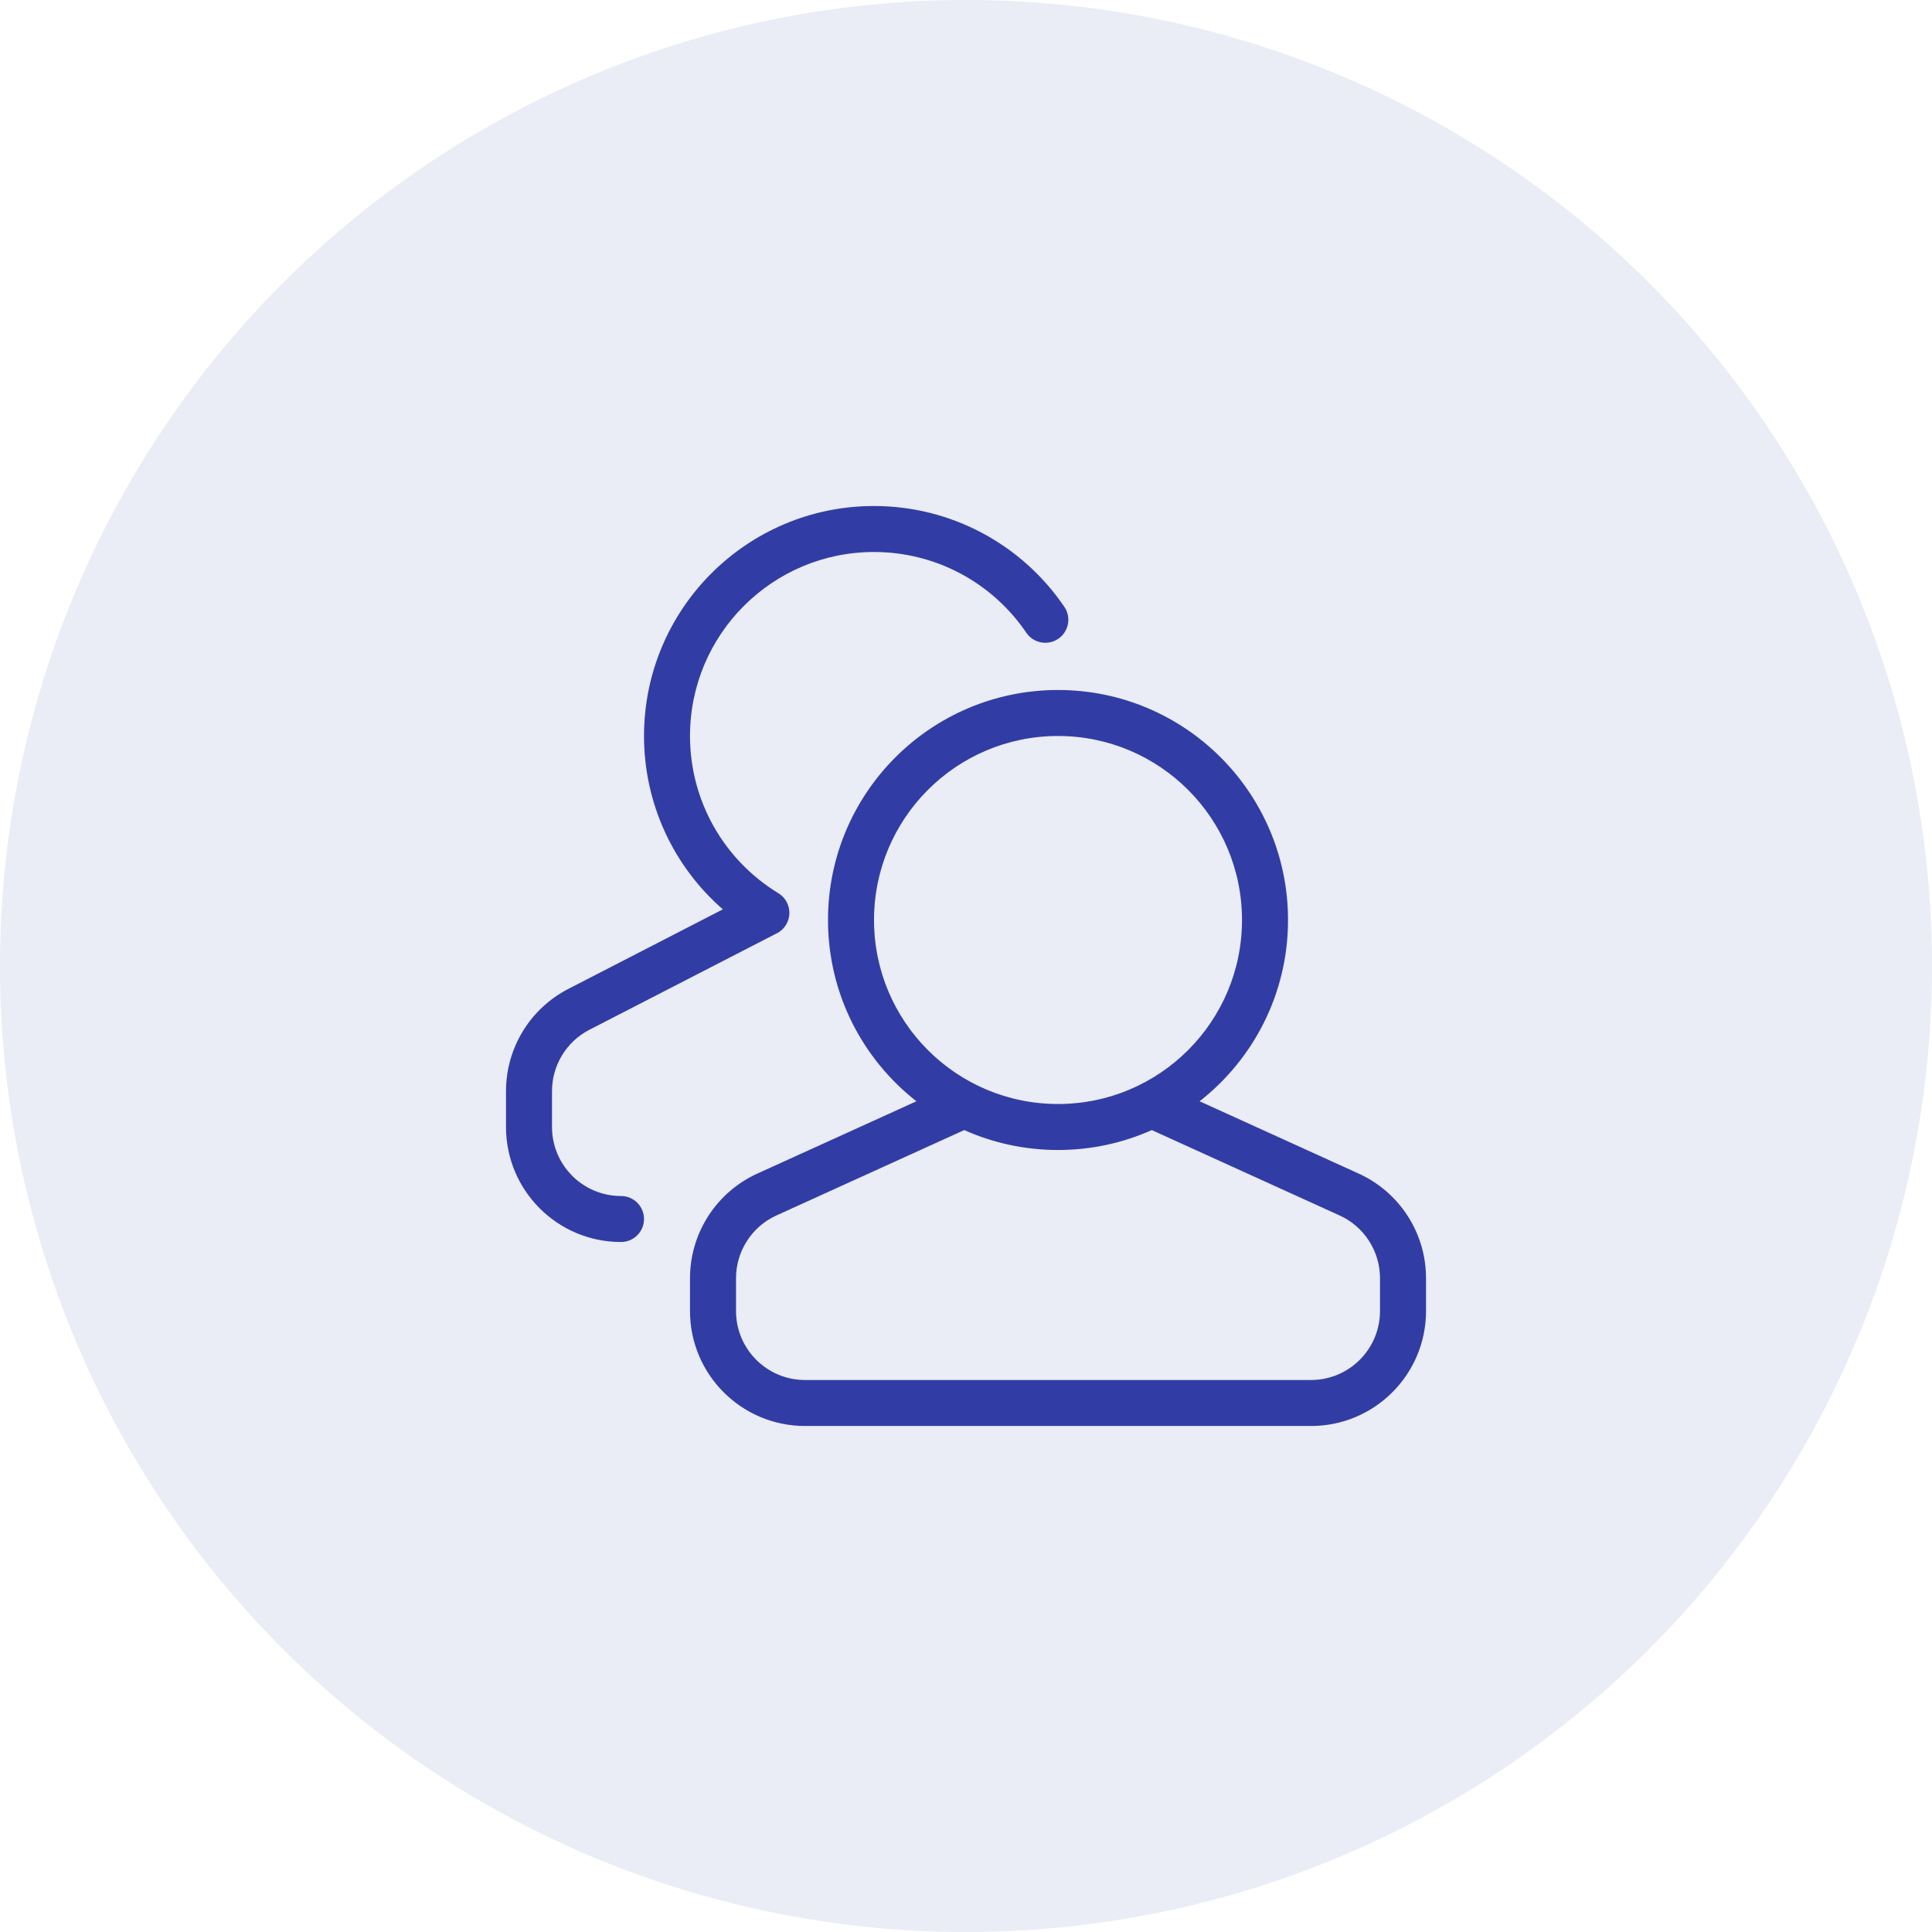
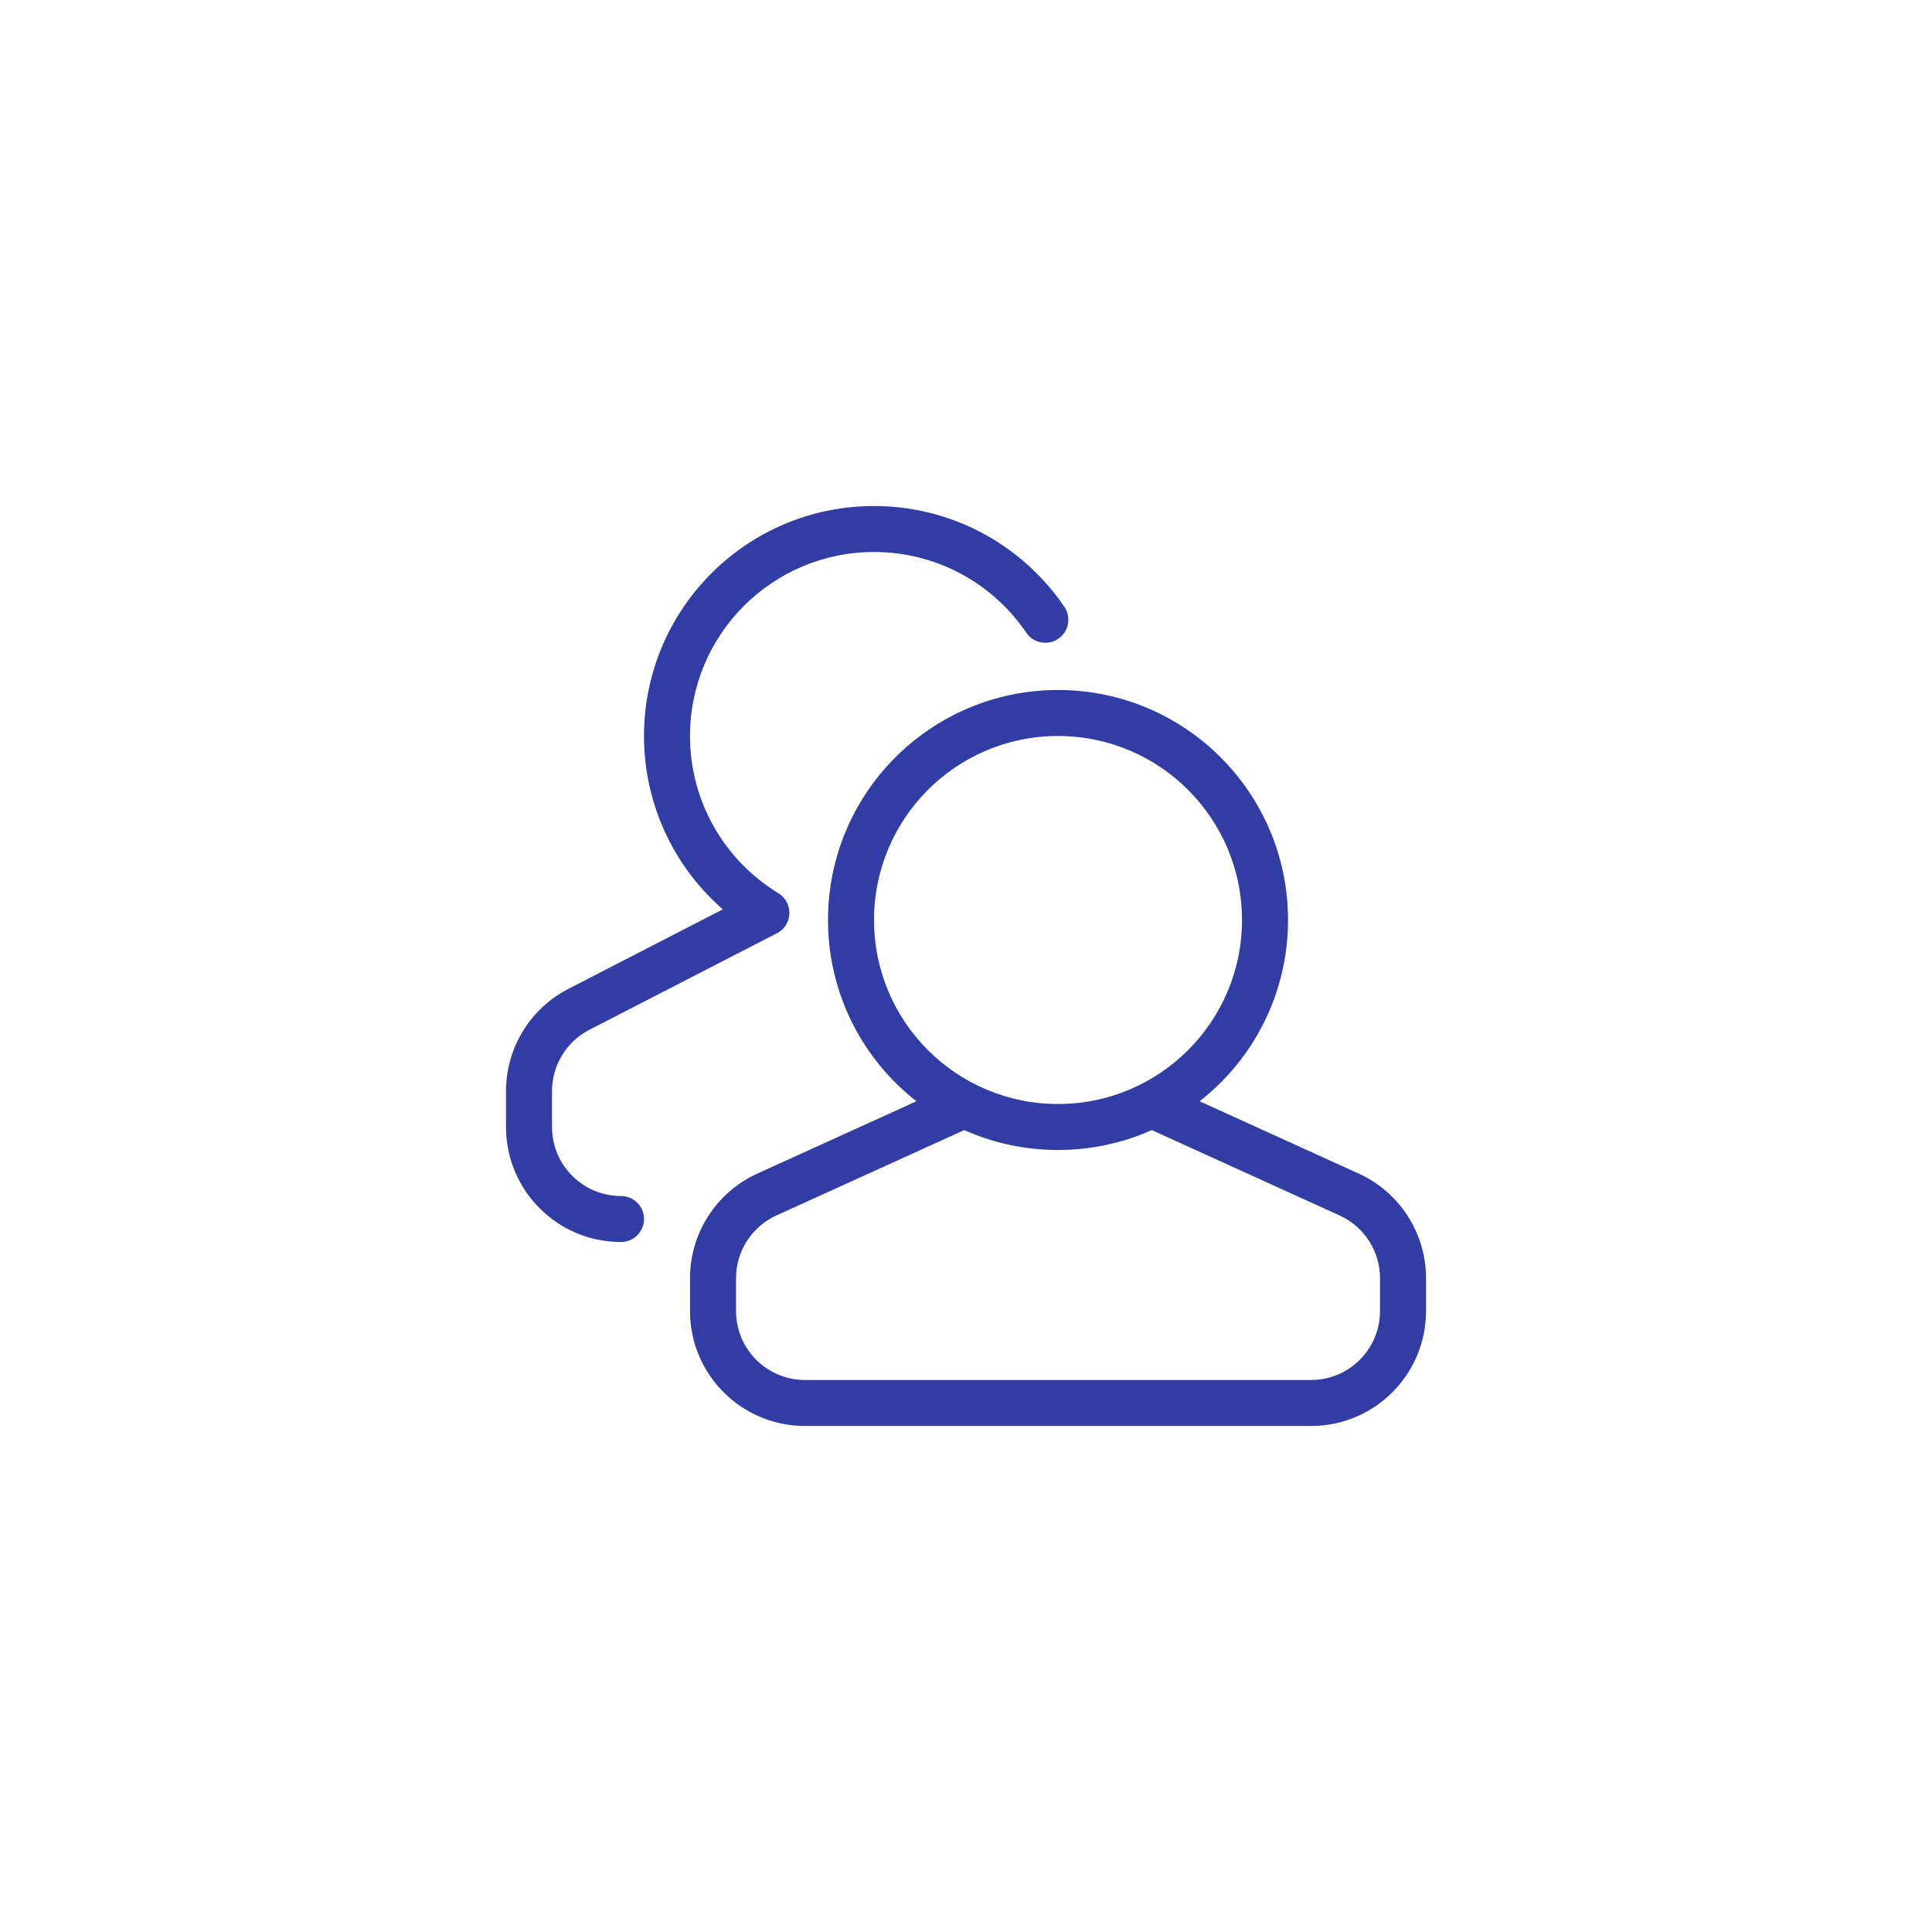
<svg xmlns="http://www.w3.org/2000/svg" width="56" height="56" viewBox="0 0 56 56" fill="none">
-   <circle opacity="0.1" cx="28" cy="28" r="28" fill="#313DA4" />
  <path d="M22.492 27.065L17.085 29.848C16.419 30.191 16 30.878 16 31.627V32.667C16 33.771 16.896 34.667 18 34.667C18.369 34.667 18.667 34.965 18.667 35.333C18.667 35.702 18.369 36 18 36C16.159 36 14.667 34.508 14.667 32.667V31.627C14.667 30.378 15.365 29.234 16.475 28.663L20.952 26.358C19.523 25.113 18.667 23.297 18.667 21.333C18.667 17.651 21.652 14.667 25.334 14.667C27.569 14.667 29.618 15.776 30.851 17.59C31.058 17.895 30.979 18.309 30.674 18.516C30.37 18.723 29.955 18.644 29.748 18.34C28.761 16.887 27.123 16 25.334 16C22.388 16 20 18.388 20 21.333C20 23.216 20.983 24.928 22.561 25.89C22.875 26.082 22.974 26.492 22.783 26.806C22.711 26.924 22.608 27.012 22.492 27.065ZM27.949 32.756L22.506 35.23C21.792 35.554 21.334 36.266 21.334 37.05V38C21.334 39.105 22.229 40 23.334 40H38C39.105 40 40 39.105 40 38V37.05C40 36.266 39.542 35.554 38.828 35.23L33.385 32.756C32.555 33.127 31.635 33.333 30.667 33.333C29.699 33.333 28.779 33.127 27.949 32.756ZM26.563 31.921C25.003 30.701 24 28.801 24 26.667C24 22.985 26.985 20 30.667 20C34.349 20 37.334 22.985 37.334 26.667C37.334 28.801 36.331 30.701 34.771 31.921L39.38 34.016C40.57 34.557 41.334 35.743 41.334 37.05V38C41.334 39.841 39.841 41.333 38 41.333H23.334C21.493 41.333 20 39.841 20 38V37.05C20 35.743 20.764 34.557 21.954 34.016L26.563 31.921ZM30.667 32C33.612 32 36 29.612 36 26.667C36 23.721 33.612 21.333 30.667 21.333C27.721 21.333 25.334 23.721 25.334 26.667C25.334 29.612 27.721 32 30.667 32Z" fill="#313DA4" />
</svg>